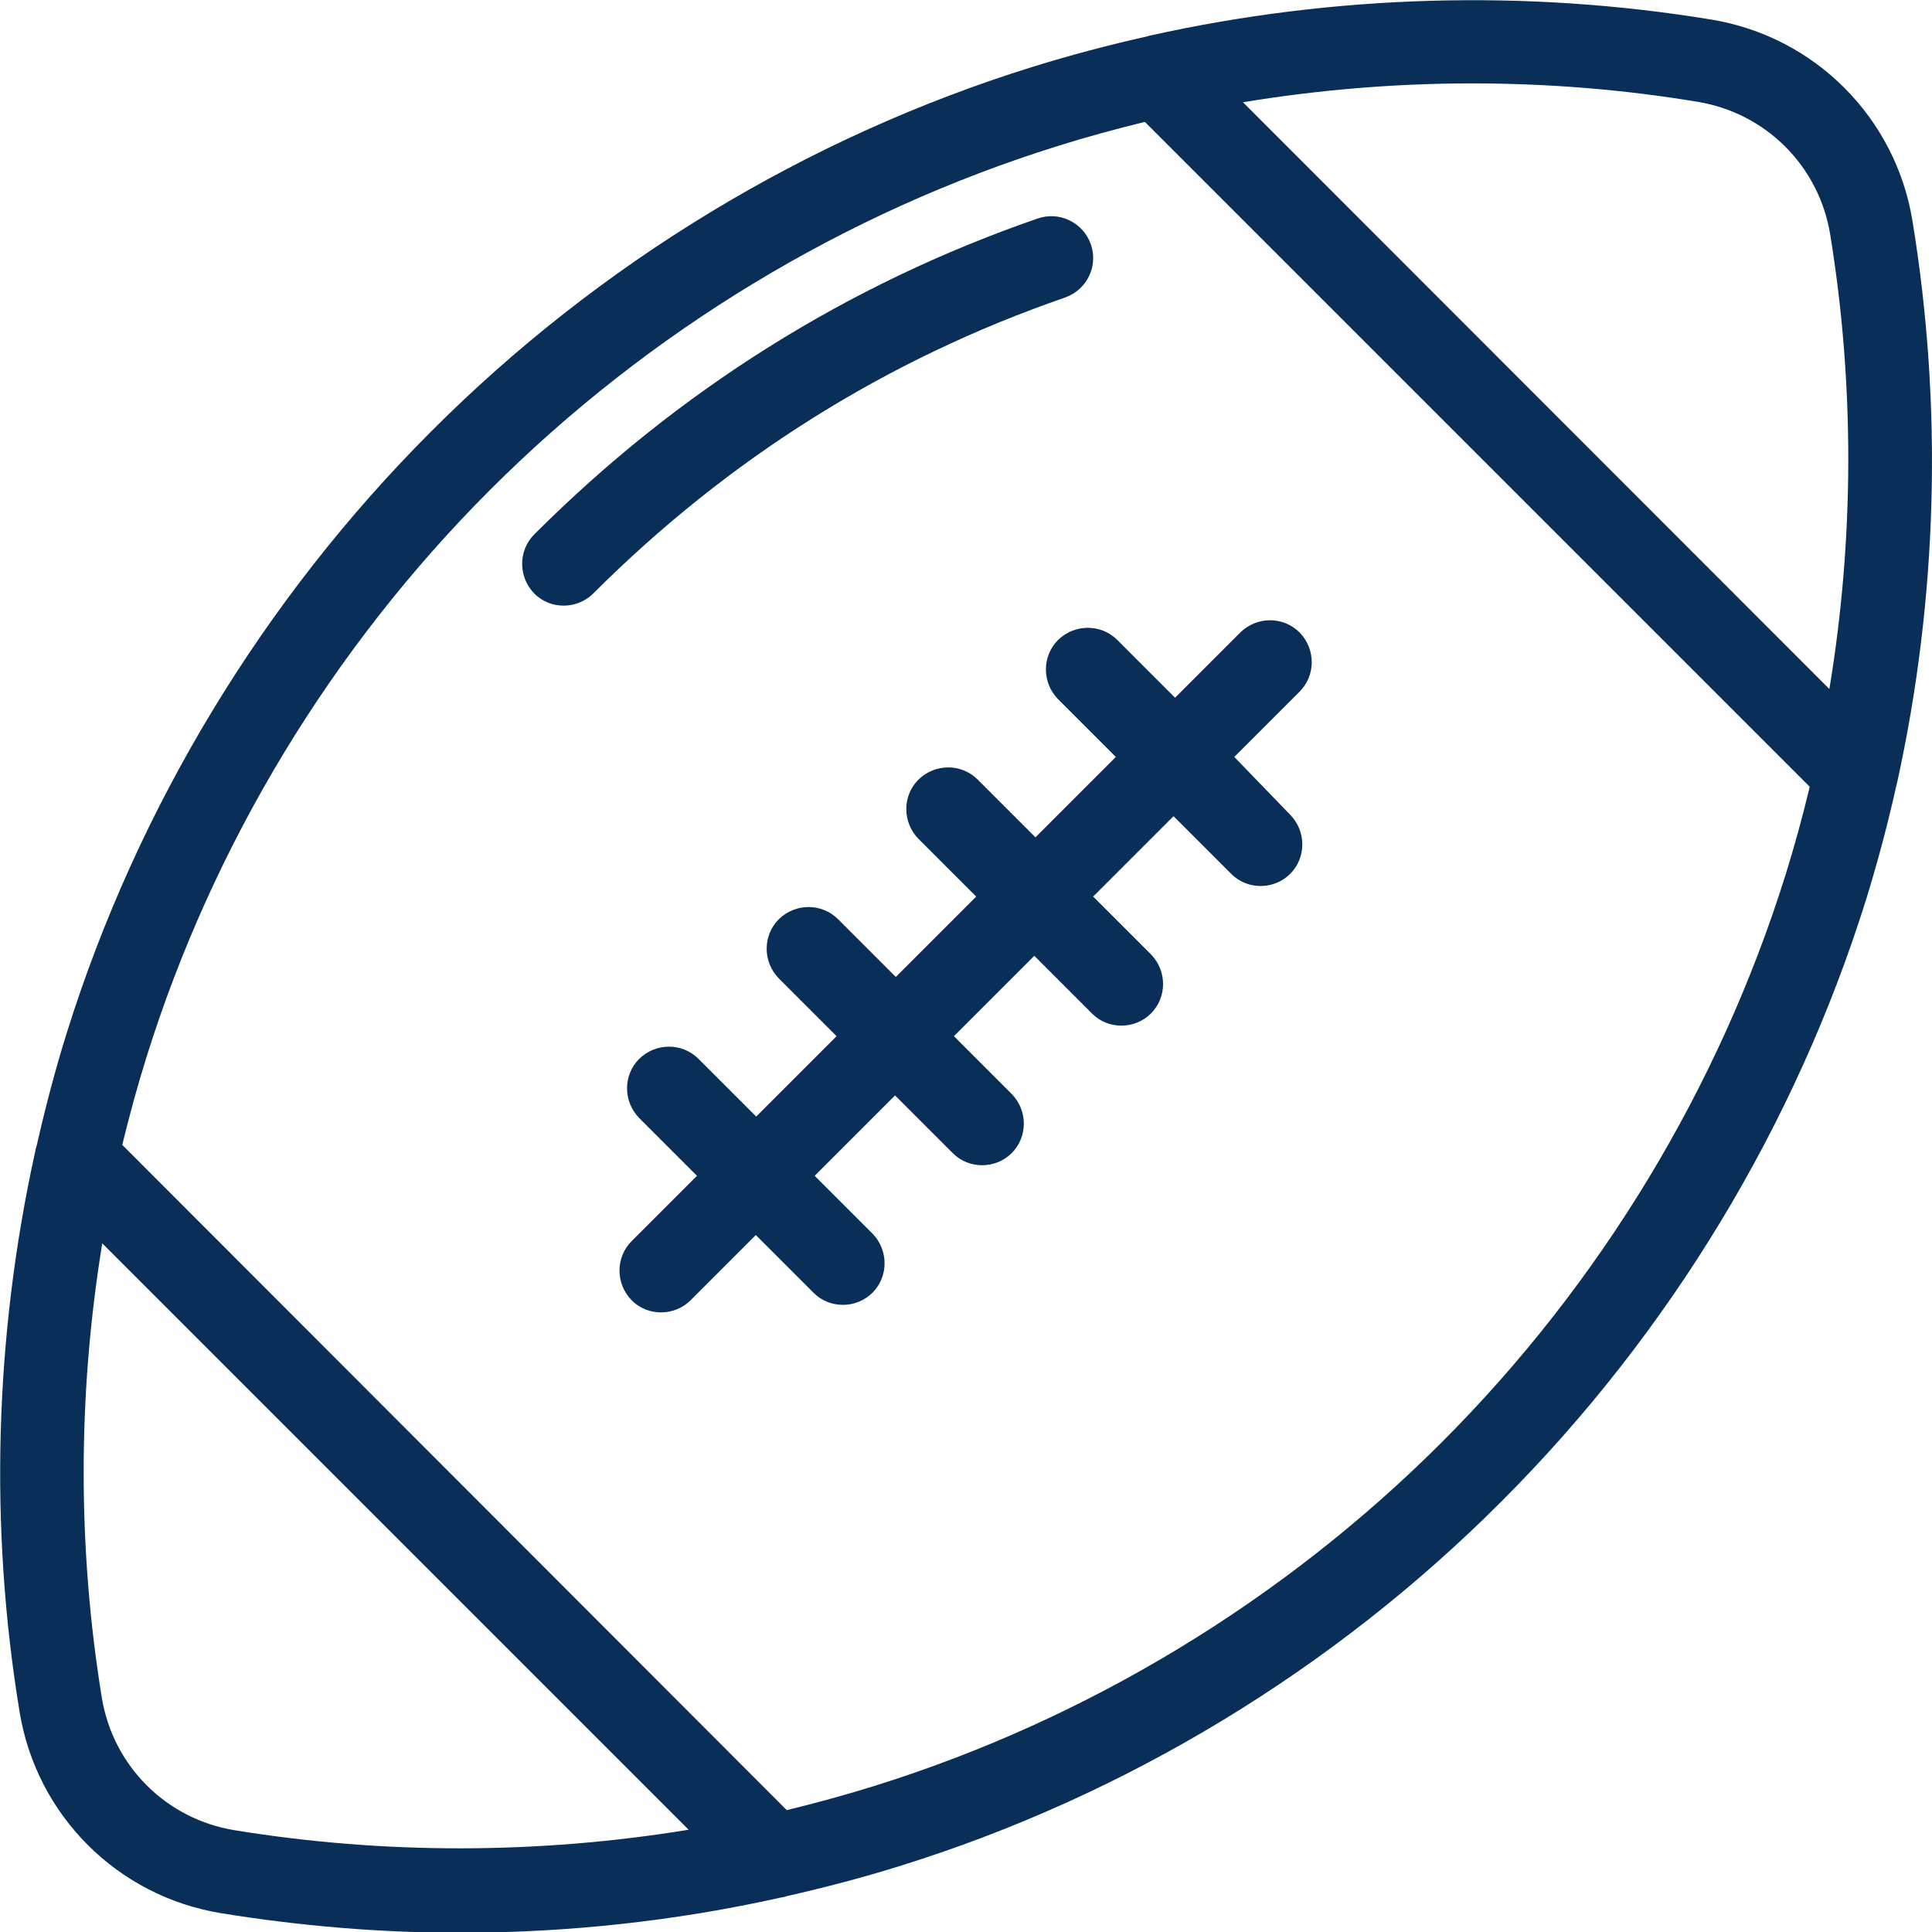
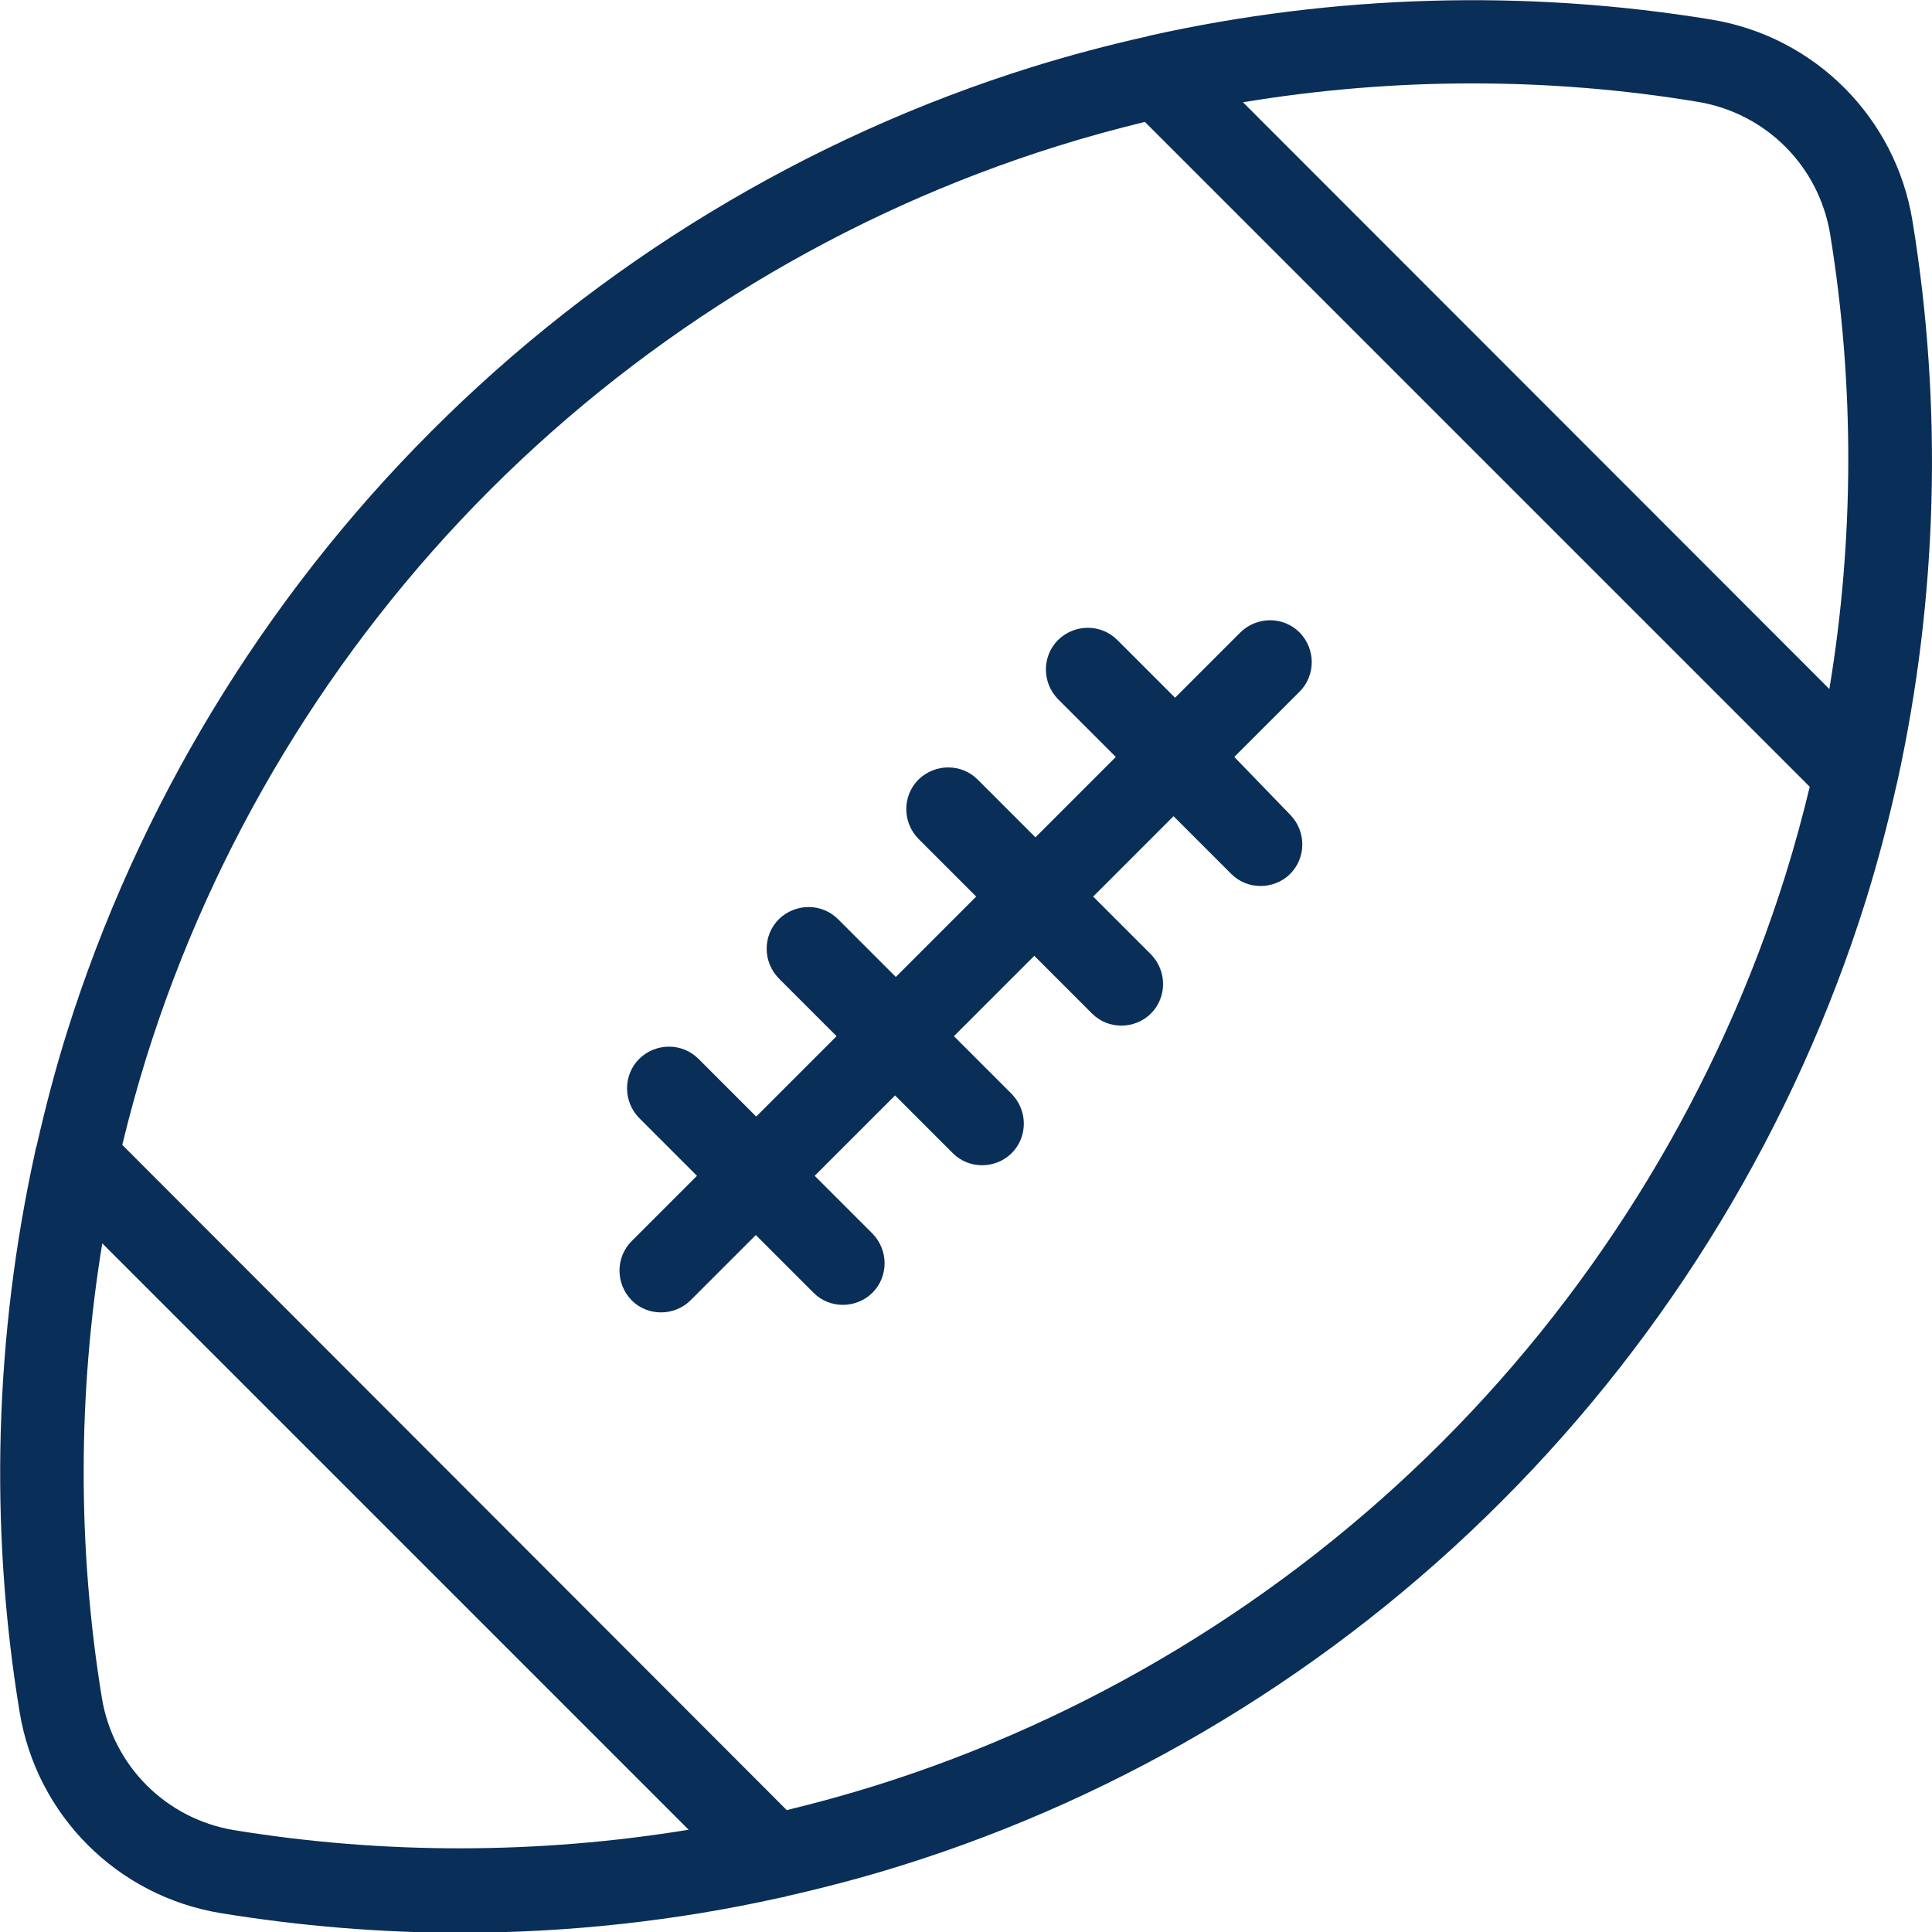
<svg xmlns="http://www.w3.org/2000/svg" version="1.1" id="Layer_1" x="0px" y="0px" viewBox="0 0 512 512" style="enable-background:new 0 0 512 512;" xml:space="preserve">
  <style type="text/css">
	.st0{fill:#092E57;}
</style>
  <g>
    <g>
      <path class="st0" d="M327.1,200.6l17.3-17.3c4.3-4.3,4.3-11.3,0-15.7c-4.3-4.3-11.3-4.3-15.7,0l-17.3,17.3l-15.3-15.3    c-4.3-4.3-11.3-4.3-15.7,0c-4.3,4.3-4.3,11.3,0,15.7l15.3,15.3l-21.3,21.3l-15.3-15.3c-4.3-4.3-11.3-4.3-15.7,0    c-4.3,4.3-4.3,11.3,0,15.7l15.3,15.3l-21.3,21.3l-15.3-15.3c-4.3-4.3-11.3-4.3-15.7,0c-4.3,4.3-4.3,11.3,0,15.7l15.3,15.3    l-21.3,21.3l-15.3-15.3c-4.3-4.3-11.3-4.3-15.7,0c-4.3,4.3-4.3,11.3,0,15.7l15.3,15.3l-17.3,17.3c-4.3,4.3-4.3,11.3,0,15.7    c2.2,2.2,5,3.2,7.8,3.2s5.7-1.1,7.8-3.2l17.3-17.3l15.3,15.3c2.2,2.2,5,3.2,7.8,3.2s5.7-1.1,7.8-3.2c4.3-4.3,4.3-11.3,0-15.7    l-15.3-15.3l21.3-21.3l15.3,15.3c2.2,2.2,5,3.2,7.8,3.2s5.7-1.1,7.8-3.2c4.3-4.3,4.3-11.3,0-15.7l-15.3-15.3l21.3-21.3l15.3,15.3    c2.2,2.2,5,3.2,7.8,3.2s5.7-1.1,7.8-3.2c4.3-4.3,4.3-11.3,0-15.7l-15.3-15.3l21.3-21.3l15.3,15.3c2.2,2.2,5,3.2,7.8,3.2    s5.7-1.1,7.8-3.2c4.3-4.3,4.3-11.3,0-15.7L327.1,200.6z" />
    </g>
  </g>
  <g>
    <g>
      <path class="st0" d="M506.8,58.4c-4.5-27.3-25.9-48.7-53.2-53.2c-49.2-8.1-100.1-6.6-148.7,4.2c-0.2,0-0.5,0.1-0.7,0.2    c-10.3,2.3-20.5,5-30.5,8.1c-59.8,18.6-114.9,52-159.4,96.6c-44.5,44.5-77.9,99.7-96.6,159.4c-3.1,9.9-5.7,19.9-8,30    c-0.2,0.5-0.3,1.1-0.4,1.6c-10.7,48.6-12.2,99.3-4.1,148.4c4.5,27.4,25.9,48.8,53.3,53.3c20.9,3.4,42.2,5.2,63.4,5.2    c28.5,0,57.1-3.1,84.9-9.3c0.6-0.1,1.2-0.2,1.7-0.4c10.1-2.3,20.1-4.9,30-8c59.8-18.6,114.9-52,159.4-96.6    c44.6-44.6,77.9-99.7,96.6-159.4c3.1-10,5.8-20.2,8.1-30.5c0.1-0.3,0.1-0.5,0.2-0.8C513.5,158.5,514.9,107.7,506.8,58.4z M62,485    c-18-3-32-17-35-35c-6.5-39.8-6.4-80.7,0.1-120.5l155.4,155.4C142.7,491.4,101.8,491.5,62,485z M473.2,231.8    c-17.6,56.3-49,108.3-91.1,150.4c-42,42-94,73.5-150.4,91.1c-7.7,2.4-15.4,4.5-23.2,6.4L32.4,303.4c1.9-7.8,4-15.5,6.4-23.2    c17.6-56.3,49-108.3,91.1-150.4c42-42,94-73.5,150.4-91.1c7.6-2.4,15.4-4.5,23.1-6.4l176.2,176.2    C477.7,216.4,475.6,224.1,473.2,231.8z M484.8,182.6L329.4,27.1c20-3.3,40.4-5,60.7-5c20,0,40.1,1.6,59.9,4.9c18,3,32,17,35,35    C491.5,101.8,491.4,142.8,484.8,182.6z" />
    </g>
  </g>
  <g>
    <g>
-       <path class="st0" d="M289.1,64.8c-2-5.8-8.3-8.9-14.1-6.9c-50.3,17.4-95.2,45.5-133.4,83.7c-4.3,4.3-4.3,11.3,0,15.7    c2.2,2.2,5,3.2,7.8,3.2s5.7-1.1,7.8-3.2c35.8-35.8,77.8-62.1,124.9-78.4C288,76.9,291.1,70.6,289.1,64.8z" />
-     </g>
+       </g>
  </g>
</svg>